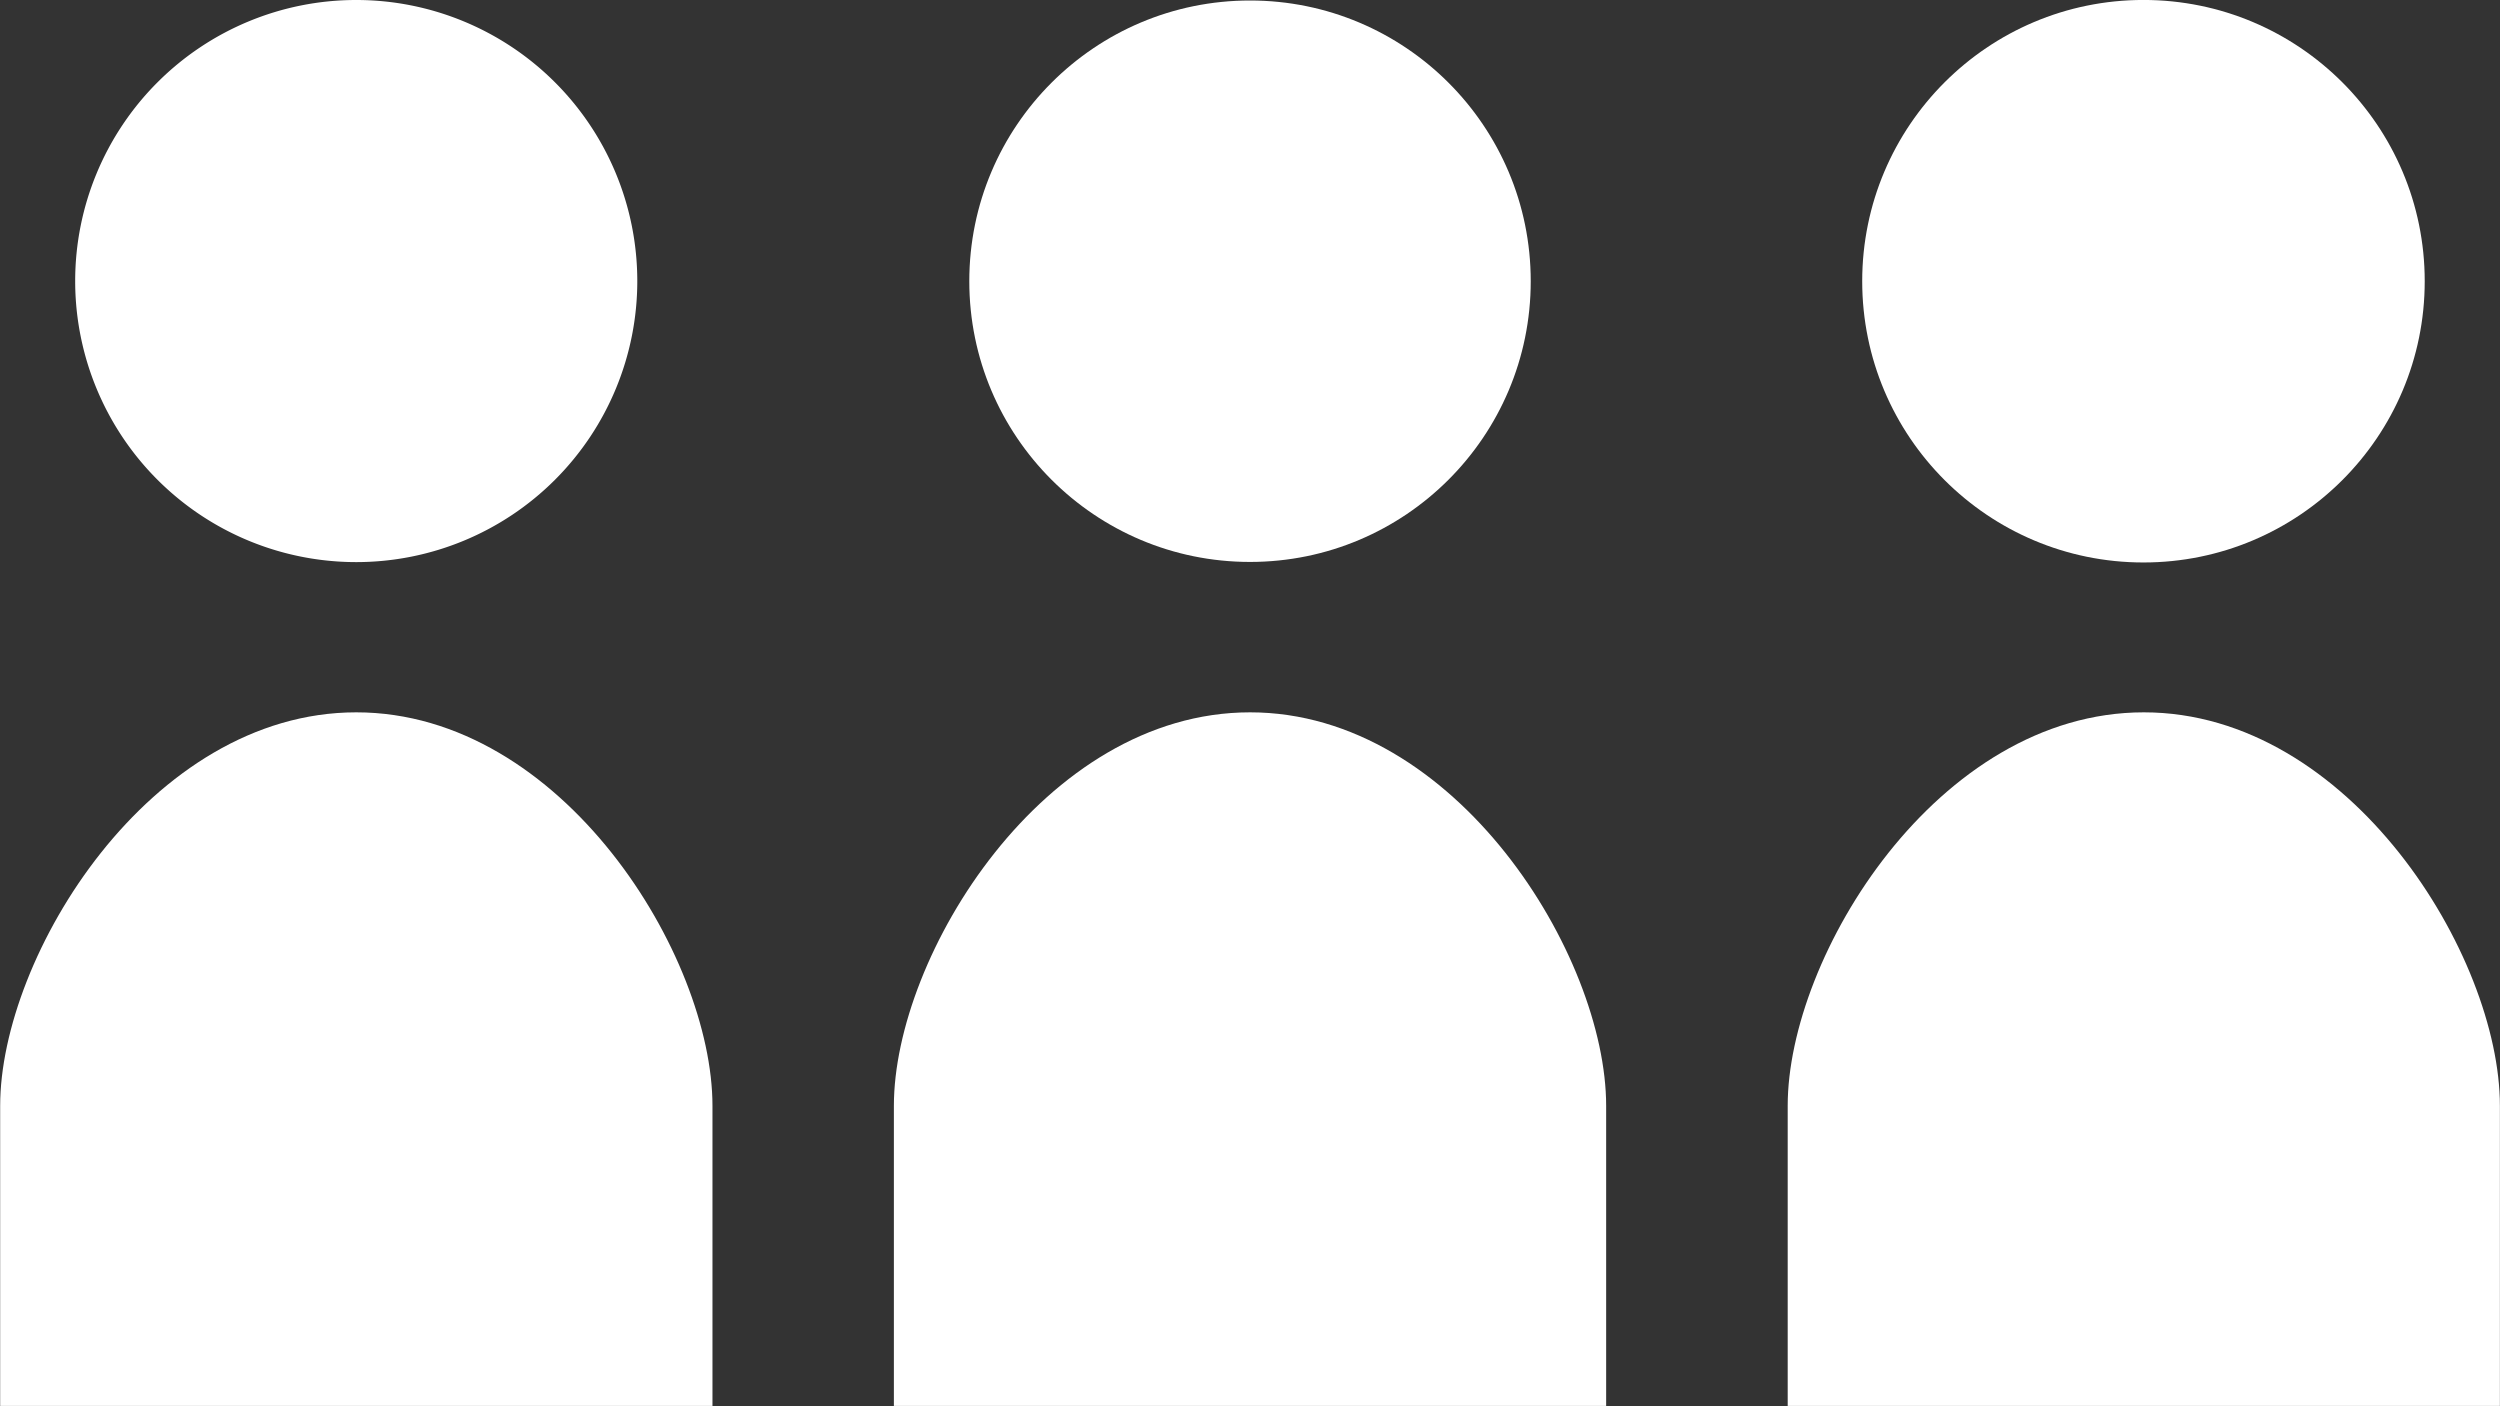
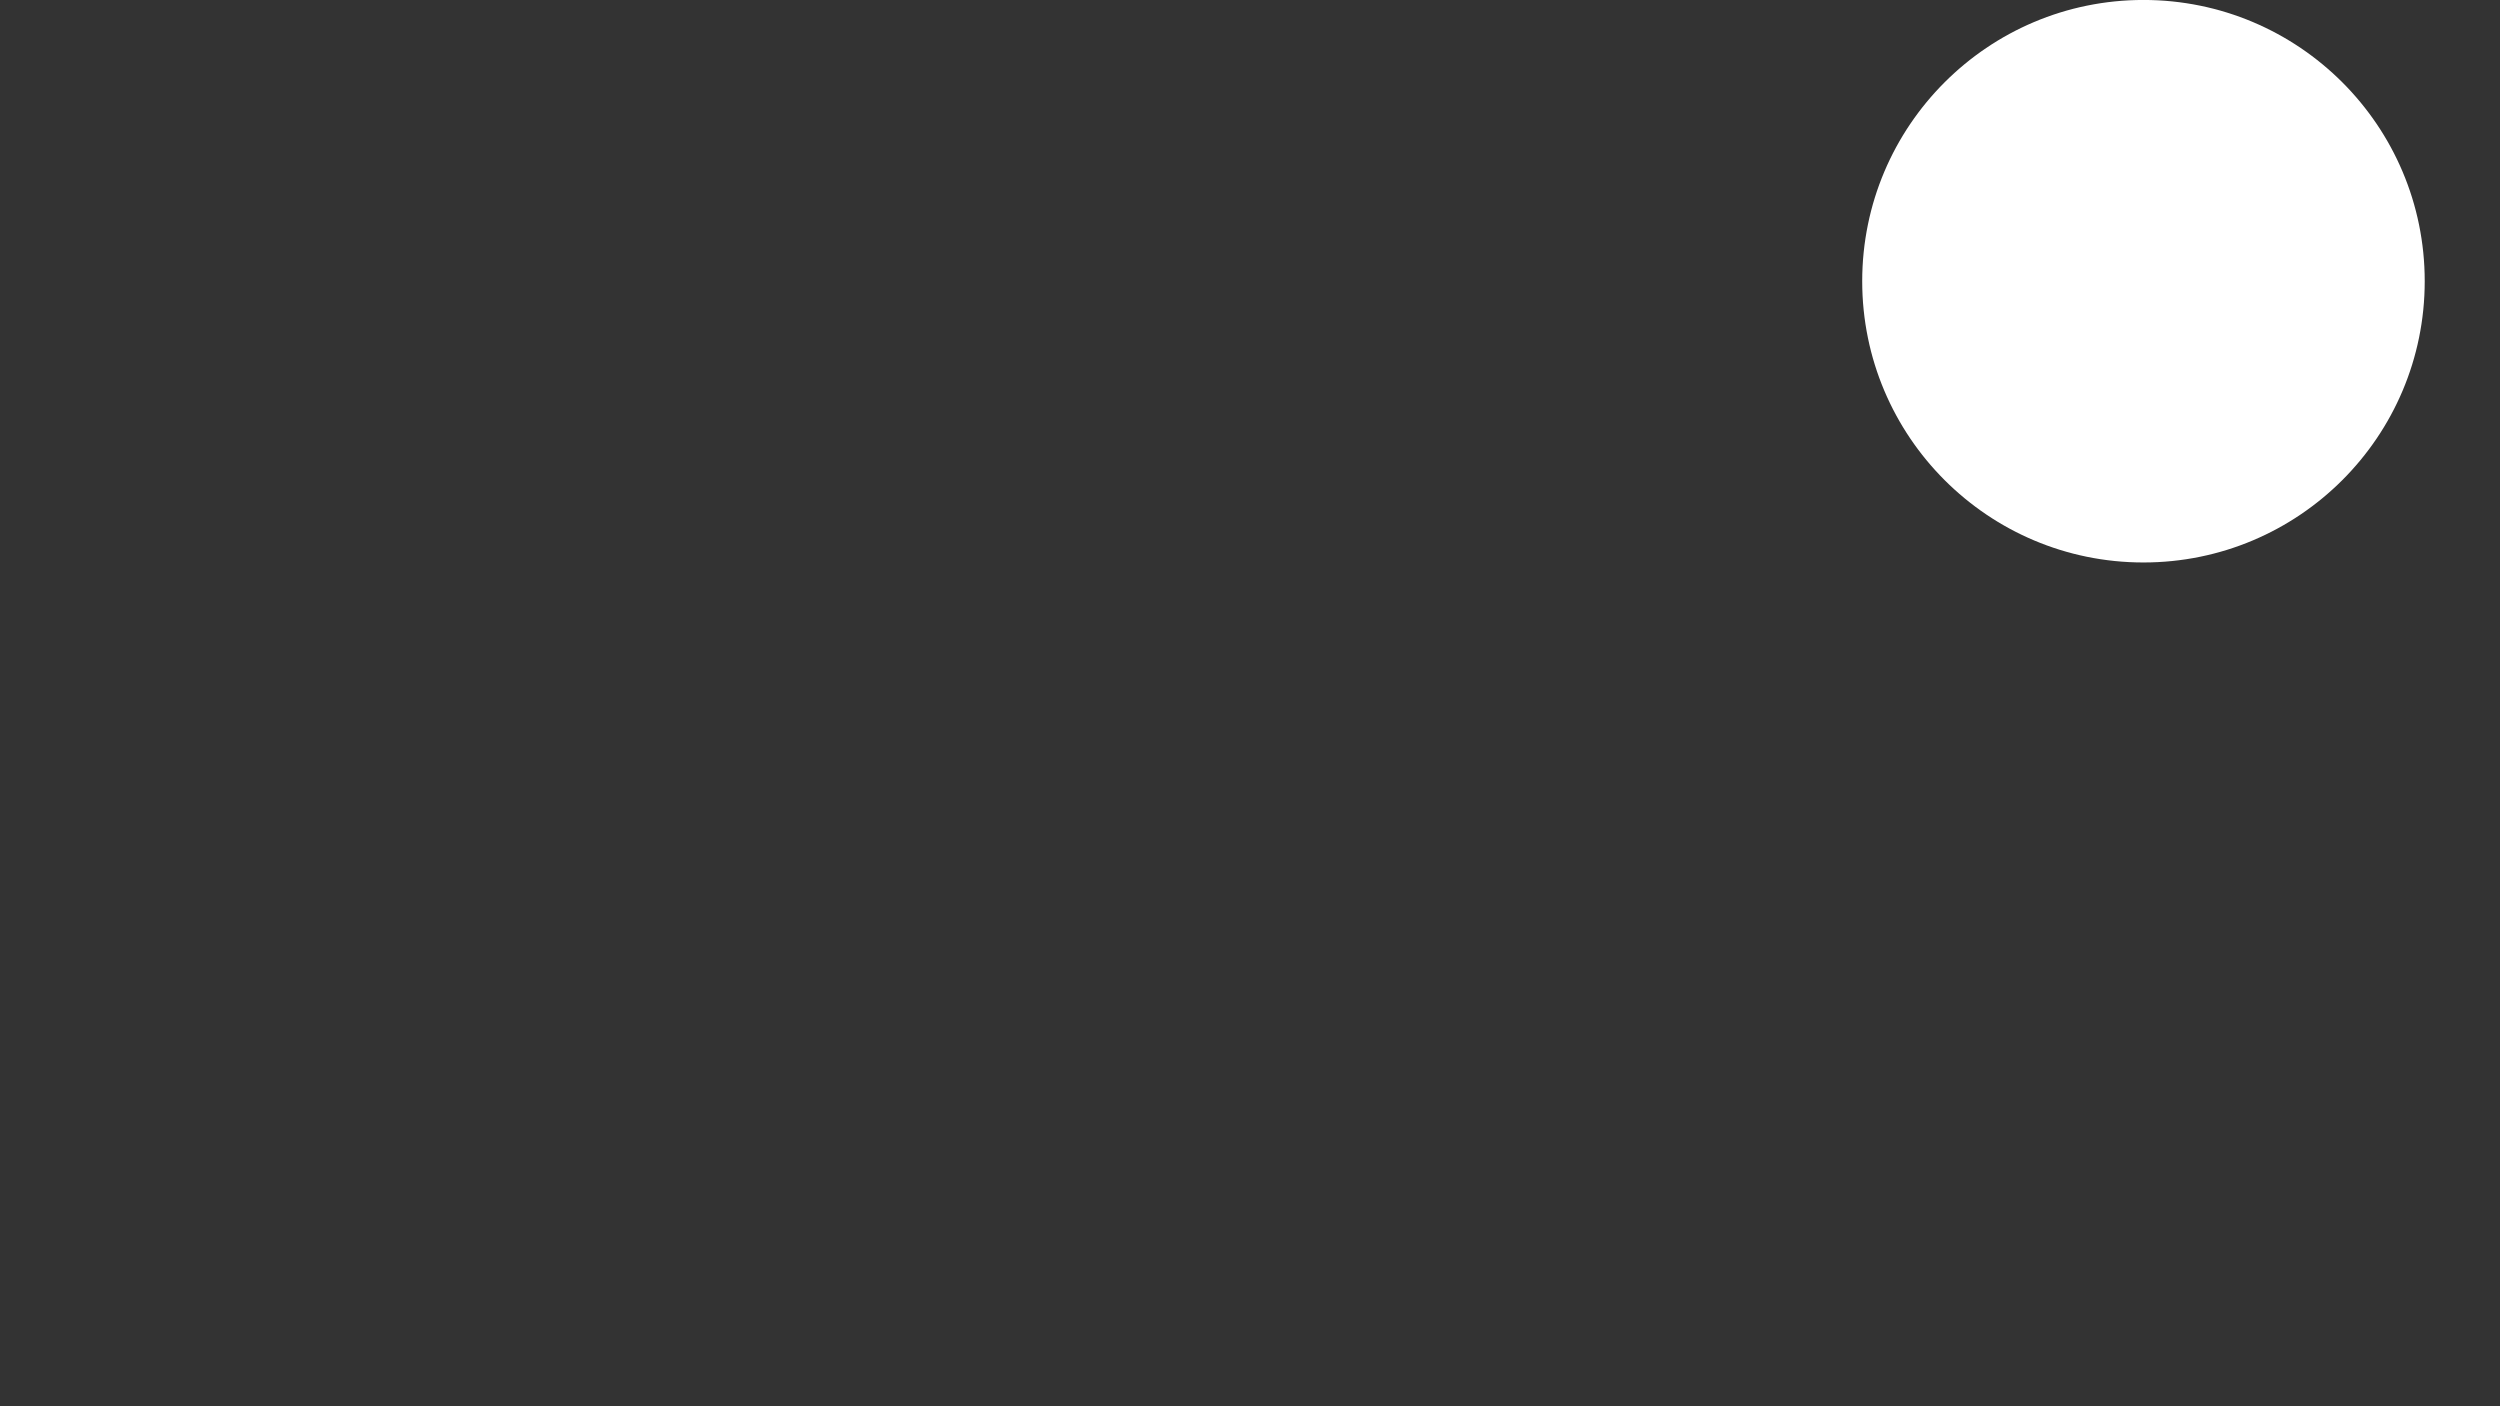
<svg xmlns="http://www.w3.org/2000/svg" id="member-icon" width="74.719" height="42.03" viewBox="0 0 74.719 42.03">
  <rect x="0" y="0" width="74.719" height="42.03" fill="#333333" stroke="none" />
  <defs>
    <style>
      .cls-1, .cls-2 {
        fill: #fff;
      }

      .cls-1 {
        fill-rule: evenodd;
      }
    </style>
  </defs>
  <g id="_Group_" data-name="&lt;Group&gt;">
-     <path id="_Path_" data-name="&lt;Path&gt;" class="cls-1" d="M656.553,3529.99a8.4,8.4,0,1,0-8.4-8.4A8.4,8.4,0,0,0,656.553,3529.99Z" transform="translate(-645.906 -3513.19)" />
-     <path id="_Path_2" data-name="&lt;Path&gt;" class="cls-1" d="M656.553,3534.48c-6.162,0-10.642,7.28-10.642,11.76v8.97H667.2v-8.97C667.2,3541.76,662.716,3534.48,656.553,3534.48Z" transform="translate(-645.906 -3513.19)" />
-     <circle id="_Path_3" data-name="&lt;Path&gt;" class="cls-2" cx="37.36" cy="8.405" r="8.39" />
-     <path id="_Path_4" data-name="&lt;Path&gt;" class="cls-1" d="M683.267,3534.48c-6.163,0-10.645,7.28-10.645,11.76v8.97H693.91v-8.97C693.91,3541.76,689.43,3534.48,683.267,3534.48Z" transform="translate(-645.906 -3513.19)" />
    <circle id="_Path_5" data-name="&lt;Path&gt;" class="cls-2" cx="64.063" cy="8.405" r="8.406" />
-     <path id="_Path_6" data-name="&lt;Path&gt;" class="cls-1" d="M709.979,3534.48c-6.163,0-10.643,7.28-10.643,11.76v8.97h21.286v-8.97C720.622,3541.76,716.141,3534.48,709.979,3534.48Z" transform="translate(-645.906 -3513.19)" />
  </g>
</svg>